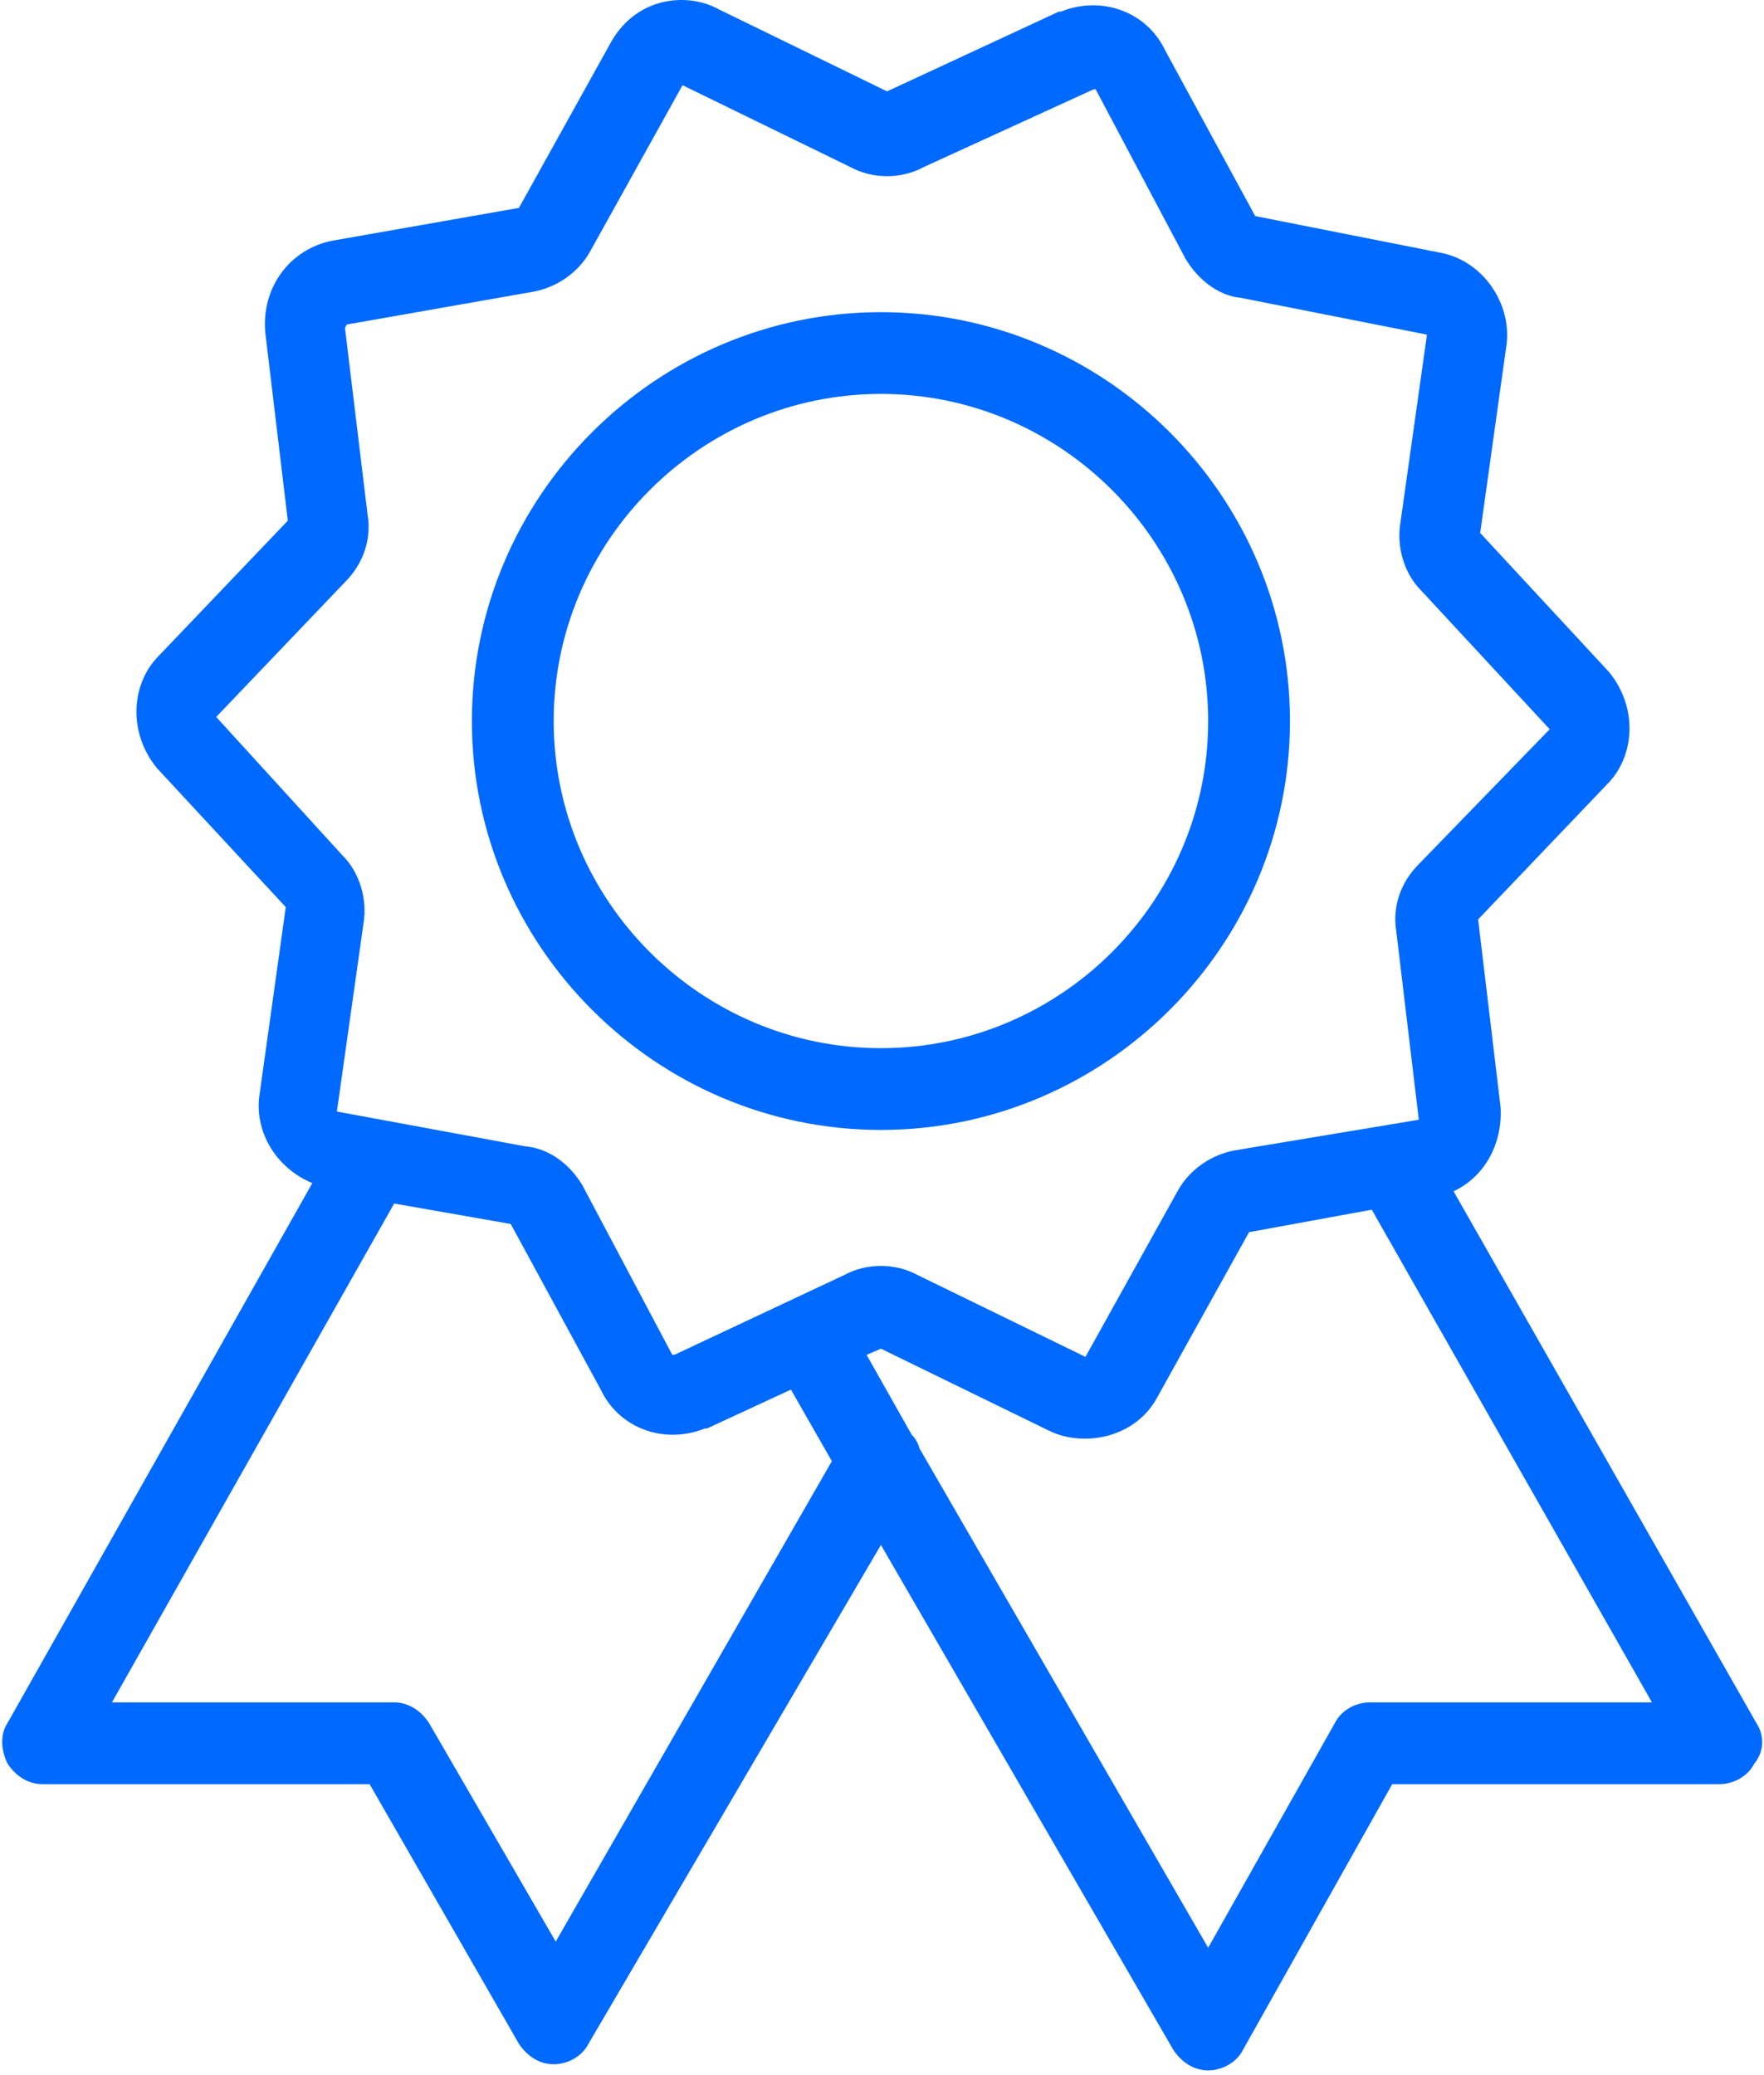
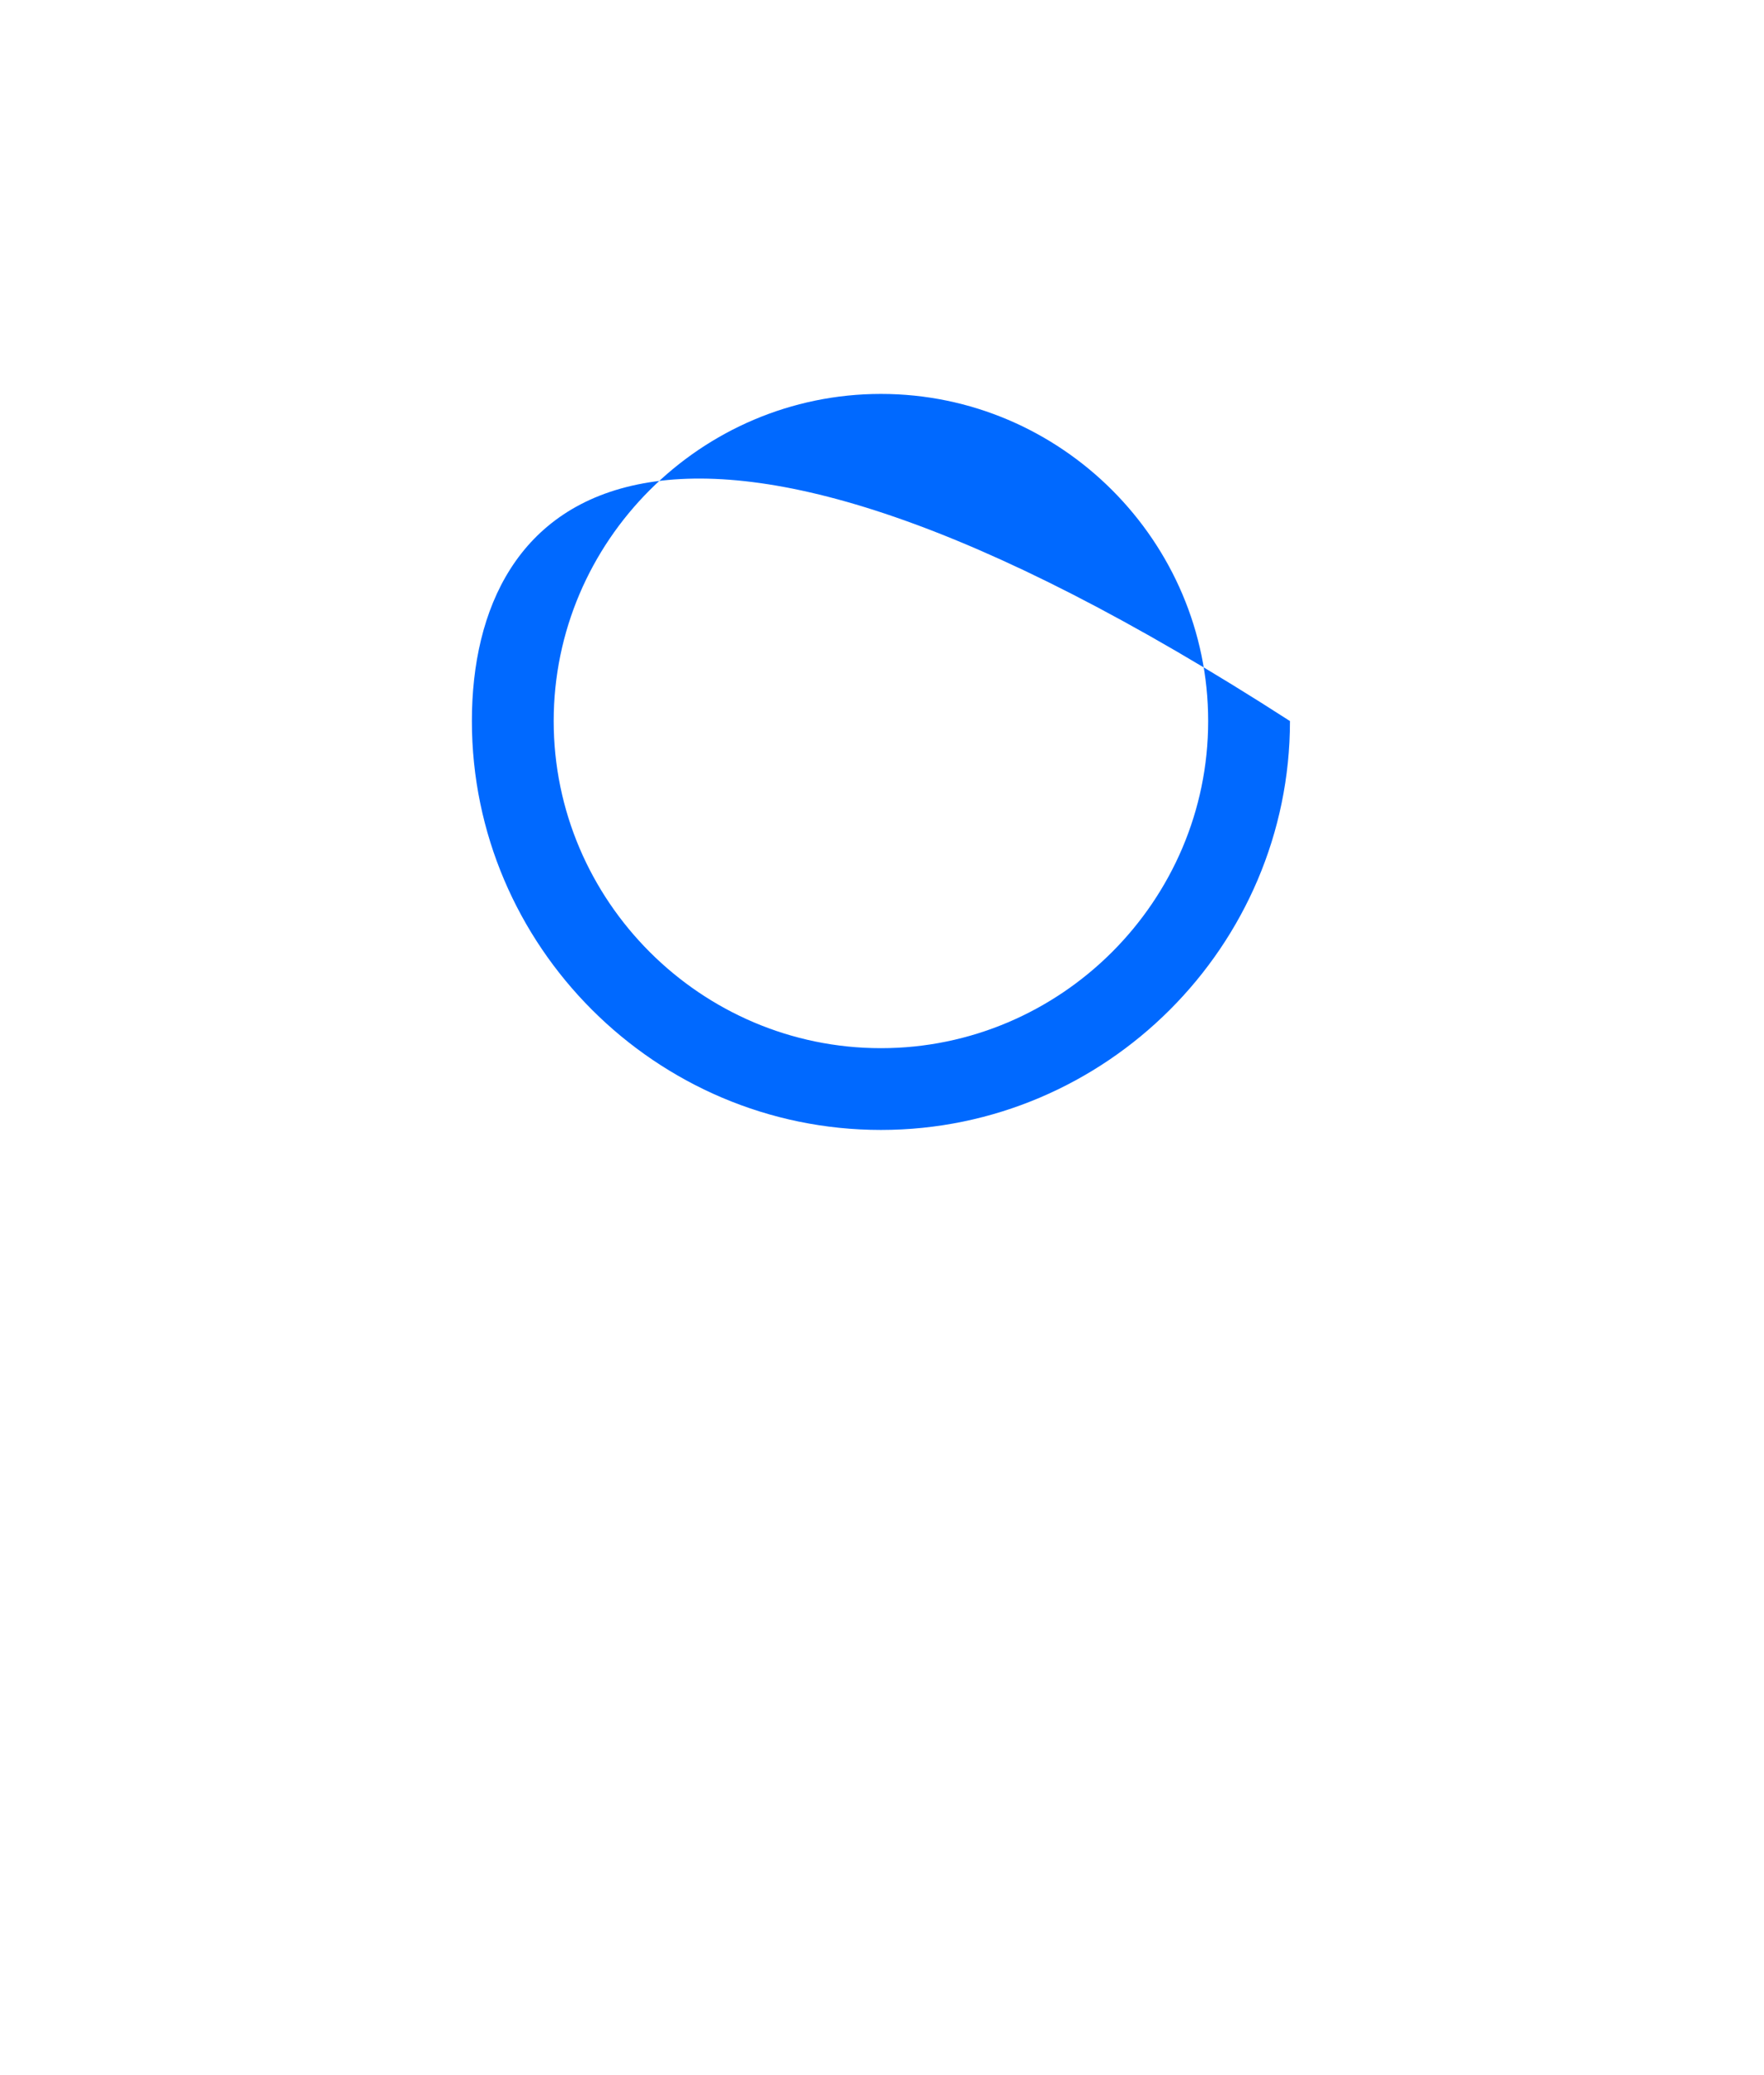
<svg xmlns="http://www.w3.org/2000/svg" width="51px" height="60px" viewBox="0 0 51 60" version="1.1">
  <title>004-medal copy</title>
  <desc>Created with Sketch.</desc>
  <defs />
  <g id="Page-1" stroke="none" stroke-width="1" fill="none" fill-rule="evenodd">
    <g id="004-medal-copy" fill-rule="nonzero" fill="#0069FF">
-       <path d="M50.776,49.814 L42.025,34.445 C42.912,34.031 43.444,33.085 43.385,32.021 L42.735,26.583 L46.46,22.681 C47.288,21.853 47.347,20.435 46.519,19.43 L42.794,15.41 L43.563,9.913 C43.681,8.73 42.853,7.548 41.67,7.312 L36.29,6.248 L33.688,1.459 C33.156,0.336 31.855,-0.137 30.672,0.336 L30.613,0.336 L25.646,2.642 L20.797,0.277 C20.265,-0.018 19.615,-0.078 19.023,0.1 C18.432,0.277 17.959,0.691 17.663,1.223 L15.003,6.011 L9.622,6.957 C8.38,7.193 7.552,8.317 7.67,9.617 L8.321,15.055 L4.596,18.957 C3.768,19.784 3.709,21.203 4.536,22.208 L8.262,26.228 L7.493,31.725 C7.375,32.789 8.025,33.794 9.03,34.208 L0.22,49.814 C-0.017,50.169 0.043,50.642 0.22,50.996 C0.456,51.351 0.811,51.587 1.225,51.587 L10.686,51.587 L15.003,59.095 C15.239,59.45 15.594,59.686 16.008,59.686 C16.422,59.686 16.836,59.45 17.013,59.095 L25.469,44.671 L33.924,59.272 C34.161,59.627 34.516,59.863 34.93,59.863 C35.343,59.863 35.757,59.627 35.935,59.272 L40.251,51.587 L49.712,51.587 C50.126,51.587 50.54,51.351 50.717,50.996 C51.013,50.642 51.013,50.169 50.776,49.814 Z M16.067,56.139 L12.401,49.814 C12.164,49.459 11.81,49.223 11.396,49.223 L3.236,49.223 L11.396,34.799 L14.766,35.39 L17.368,40.179 C17.9,41.302 19.201,41.775 20.383,41.302 L20.443,41.302 L22.867,40.179 L24.05,42.248 L16.067,56.139 Z M19.496,39.174 C19.437,39.174 19.437,39.174 19.437,39.174 L16.836,34.267 C16.481,33.676 15.89,33.203 15.18,33.144 L9.74,32.139 L10.509,26.701 C10.627,25.991 10.39,25.223 9.917,24.75 L6.251,20.73 L9.976,16.829 C10.509,16.297 10.745,15.587 10.627,14.878 L9.976,9.499 C9.976,9.499 9.976,9.44 10.036,9.381 L15.416,8.435 C16.067,8.317 16.717,7.903 17.072,7.252 L19.733,2.464 L24.582,4.829 C25.232,5.183 26.06,5.183 26.71,4.829 L31.618,2.583 C31.677,2.583 31.677,2.583 31.677,2.583 L34.279,7.489 C34.634,8.08 35.225,8.553 35.876,8.612 L41.256,9.676 L40.488,15.115 C40.37,15.824 40.606,16.592 41.079,17.065 L44.804,21.085 L41.02,24.986 C40.488,25.518 40.251,26.228 40.37,26.937 L41.02,32.376 L35.698,33.262 C35.048,33.381 34.397,33.794 34.043,34.445 L31.382,39.233 L26.533,36.868 C25.883,36.514 25.055,36.514 24.404,36.868 L19.496,39.174 Z M39.601,49.223 C39.187,49.223 38.773,49.459 38.596,49.814 L34.93,56.317 L26.592,41.893 C26.533,41.716 26.474,41.597 26.356,41.479 L25.055,39.174 L25.469,38.996 L30.317,41.361 C30.672,41.538 31.027,41.597 31.382,41.597 C32.21,41.597 33.037,41.183 33.451,40.415 L36.112,35.627 L39.66,34.977 L47.761,49.223 L39.601,49.223 L39.601,49.223 Z" id="Shape" />
-       <path d="M37.295,20.849 C37.295,14.346 31.973,9.026 25.469,9.026 C18.964,9.026 13.643,14.346 13.643,20.849 C13.643,27.351 18.964,32.671 25.469,32.671 C31.973,32.671 37.295,27.351 37.295,20.849 Z M25.469,30.307 C20.265,30.307 16.008,26.05 16.008,20.849 C16.008,15.647 20.265,11.39 25.469,11.39 C30.672,11.39 34.93,15.647 34.93,20.849 C34.93,26.05 30.672,30.307 25.469,30.307 Z" id="Shape" />
+       <path d="M37.295,20.849 C18.964,9.026 13.643,14.346 13.643,20.849 C13.643,27.351 18.964,32.671 25.469,32.671 C31.973,32.671 37.295,27.351 37.295,20.849 Z M25.469,30.307 C20.265,30.307 16.008,26.05 16.008,20.849 C16.008,15.647 20.265,11.39 25.469,11.39 C30.672,11.39 34.93,15.647 34.93,20.849 C34.93,26.05 30.672,30.307 25.469,30.307 Z" id="Shape" />
    </g>
  </g>
</svg>